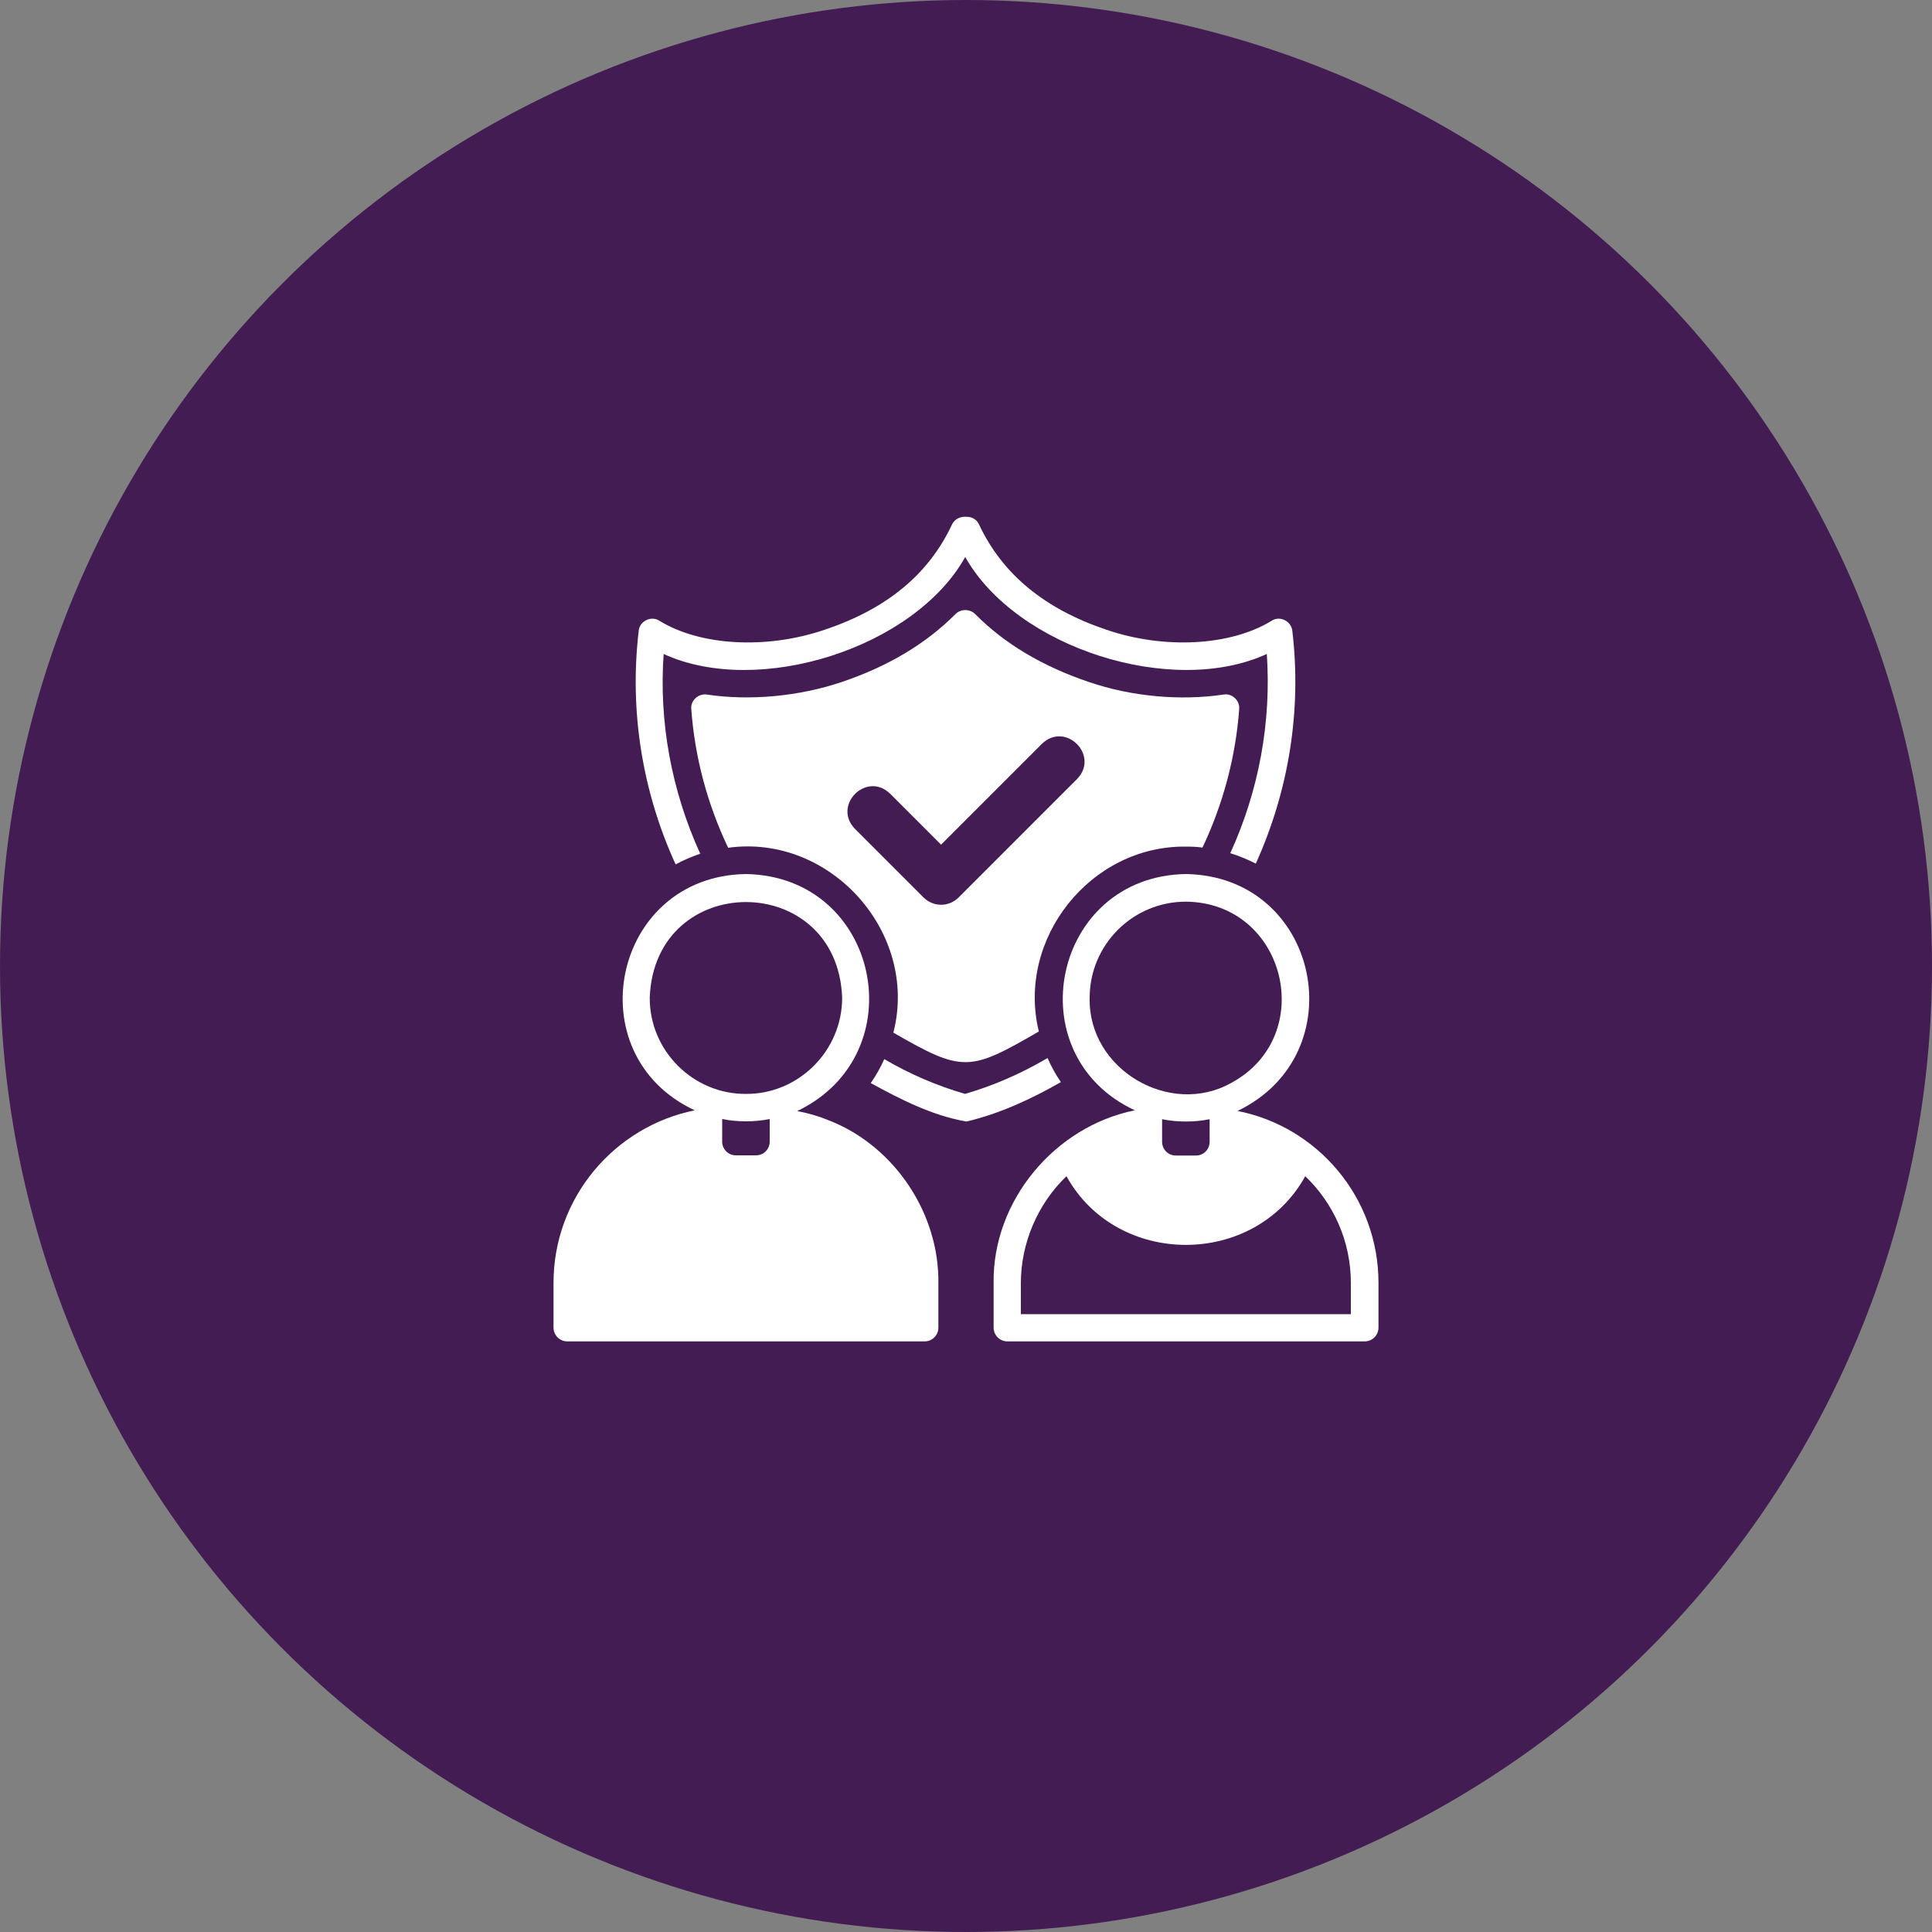
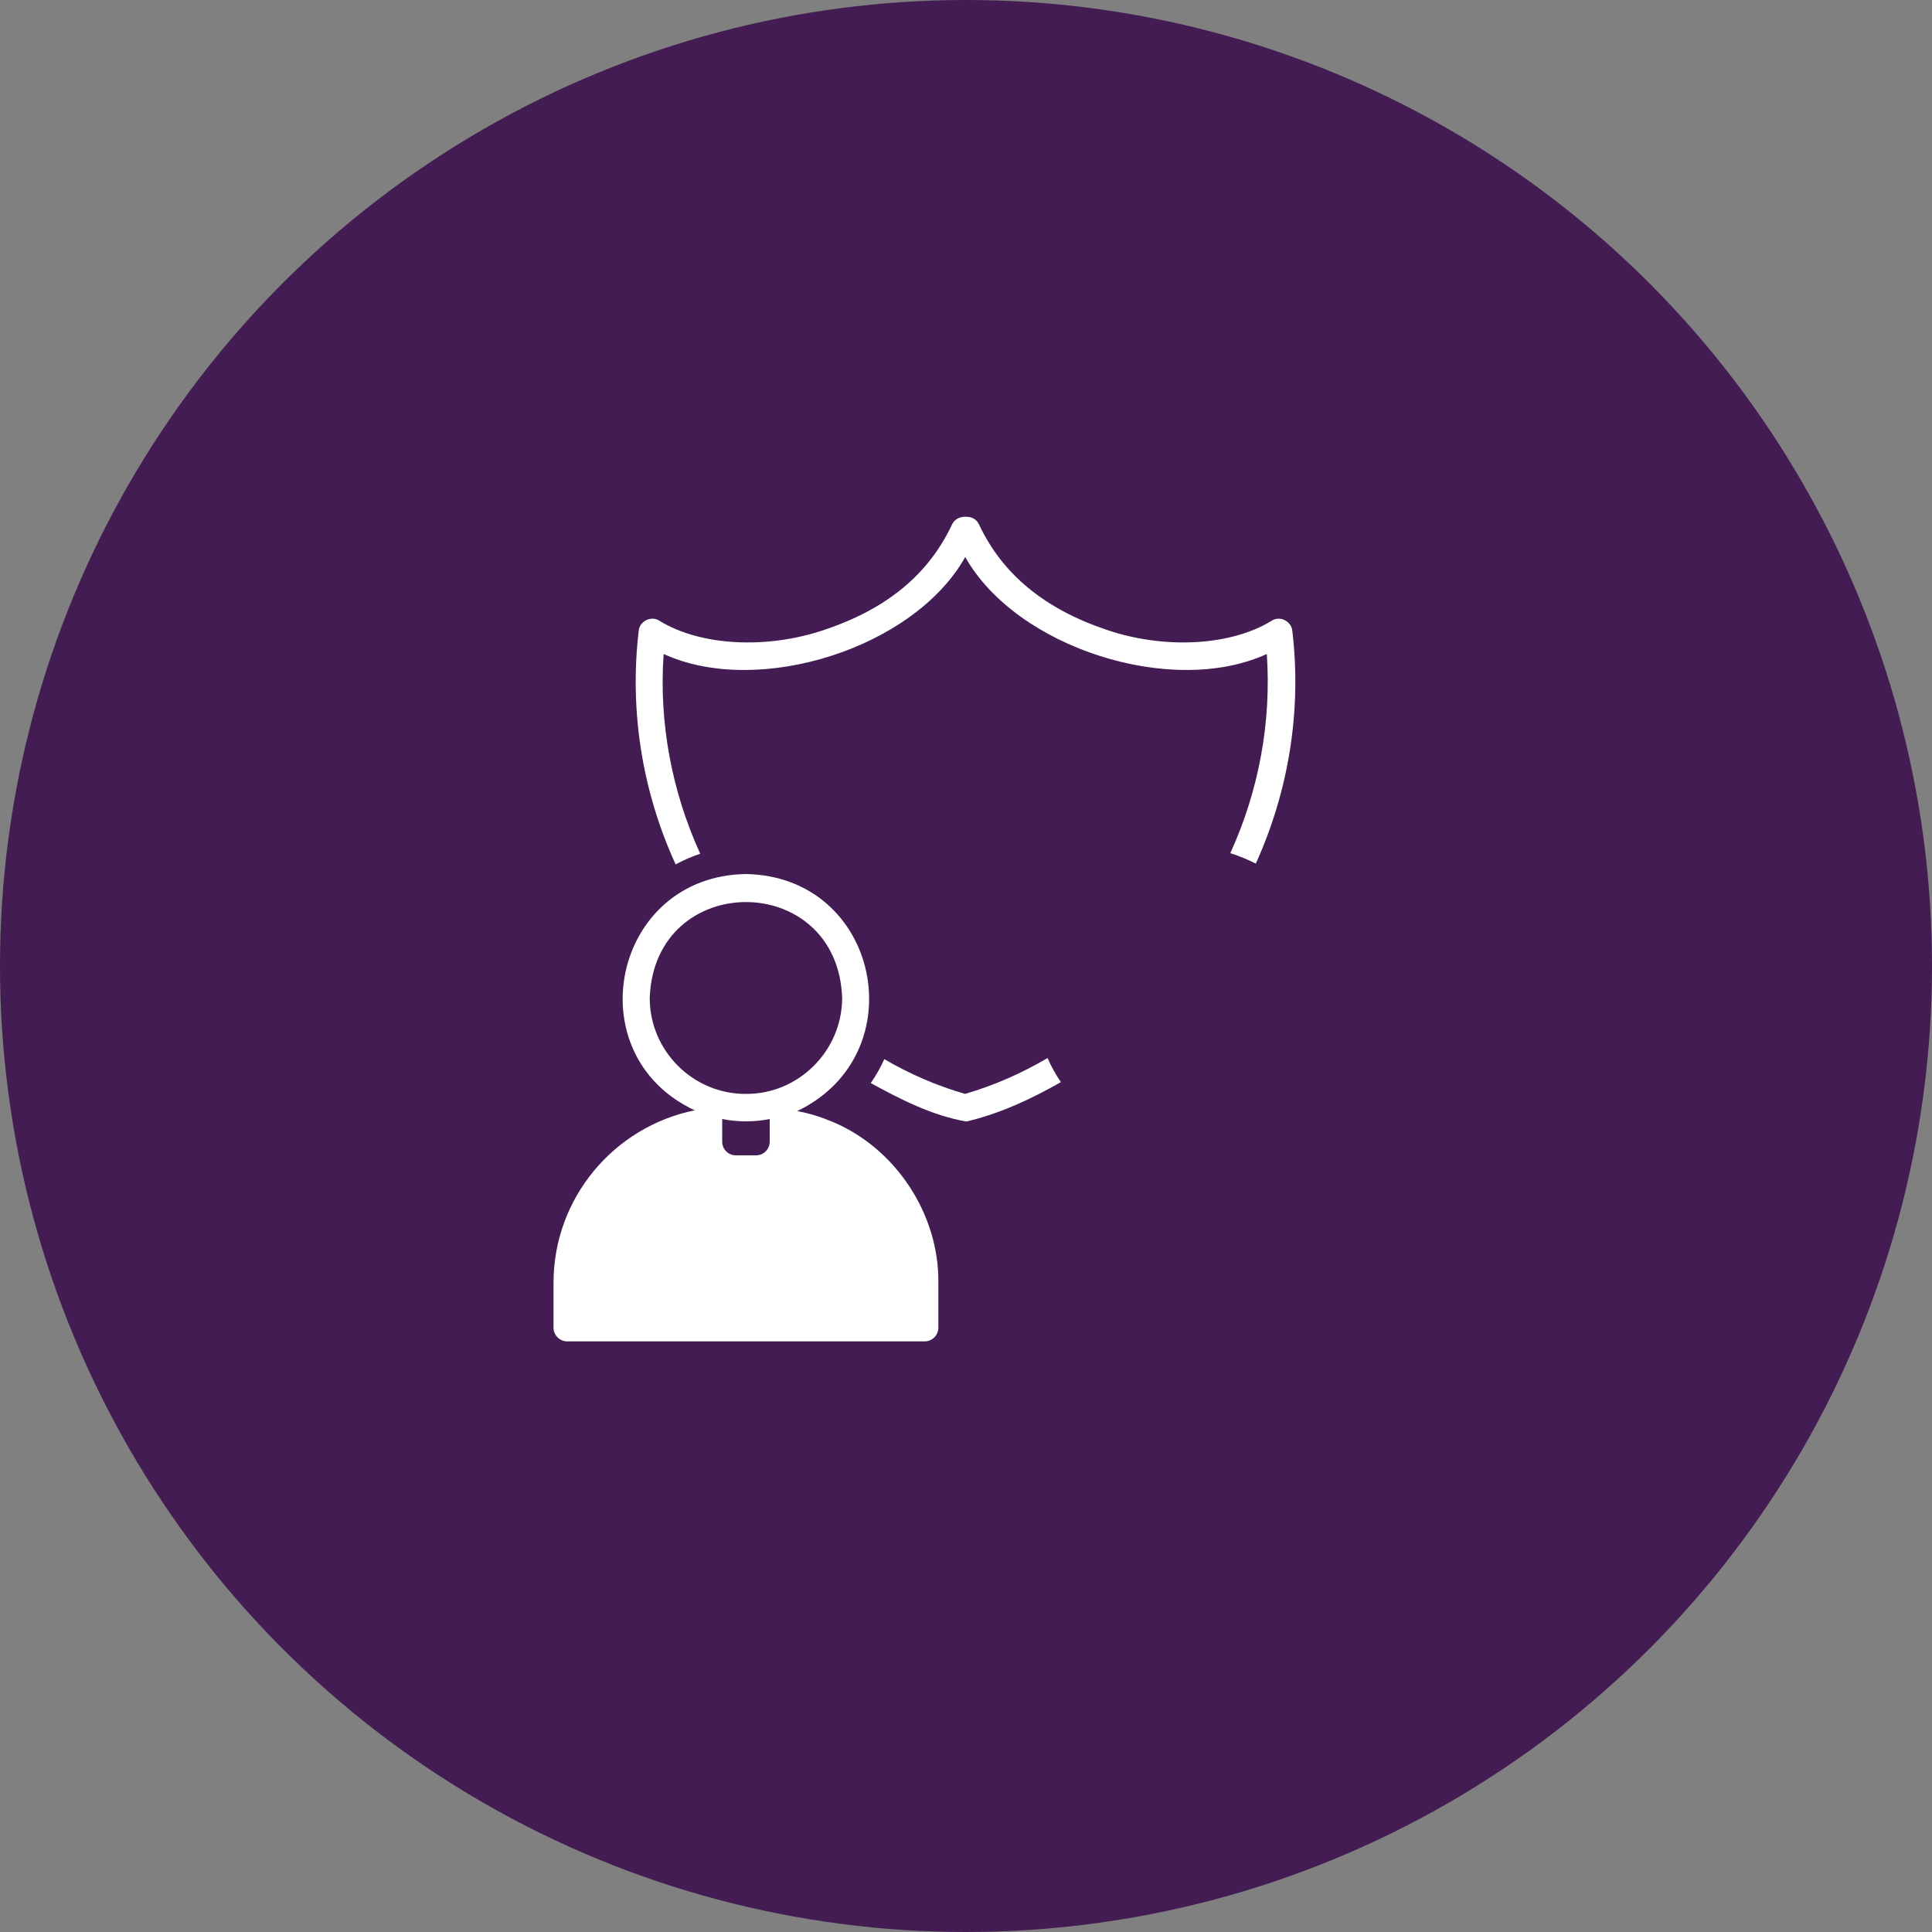
<svg xmlns="http://www.w3.org/2000/svg" id="Layer_2" data-name="Layer 2" viewBox="0 0 100 100">
  <rect x="0" y="0" width="100" height="100" fill="#808080" stroke="none" />
  <defs>
    <style>      .cls-1 {        fill: #fff;      }      .cls-2 {        fill: #431c53;      }    </style>
  </defs>
  <g id="Layer_1-2" data-name="Layer 1">
    <circle class="cls-2" cx="50" cy="50" r="50" />
    <g>
      <g>
        <path class="cls-1" d="m54.21,54.77c-1.36.8-2.78,1.42-4.26,1.85-1.45-.42-2.85-1.02-4.18-1.8-.19.43-.43.85-.7,1.24,1.57.86,3.21,1.69,4.95,1.99,1.71-.4,3.33-1.15,4.89-2.04-.27-.4-.5-.81-.69-1.25h0Z" />
        <path class="cls-1" d="m36.24,44.18c-1.48-3.25-2.14-6.8-1.89-10.33,4.9,2.25,12.97-.3,15.61-5.02,2.65,4.71,10.71,7.27,15.61,5.02.24,3.52-.41,7.07-1.89,10.31.46.14.9.33,1.32.54,1.71-3.78,2.38-7.94,1.89-12.05-.05-.5-.65-.8-1.07-.52-2.11,1.3-5.54,1.49-8.54.47-3.23-1.09-5.39-2.88-6.6-5.44-.11-.26-.36-.41-.64-.41-.32-.03-.64.11-.77.41-1.21,2.57-3.37,4.36-6.6,5.44-3,1.02-6.43.83-8.54-.47-.42-.28-1.03.02-1.07.52-.49,4.13.18,8.31,1.91,12.09.41-.22.85-.41,1.3-.56h0Z" />
-         <path class="cls-1" d="m61.39,43.82c.28,0,.57.01.85.05,1.07-2.26,1.72-4.7,1.9-7.17.04-.44-.37-.83-.81-.75-2.22.33-4.75.11-6.97-.65-2.4-.81-4.38-1.99-5.89-3.52-.27-.27-.74-.27-1.01,0-1.52,1.53-3.49,2.71-5.89,3.52-2.23.75-4.76.98-6.98.65-.44-.07-.86.32-.81.75.18,2.48.83,4.92,1.91,7.18,5.29-.73,9.88,4.4,8.55,9.57,3.61,2.08,3.95,2.01,7.53-.06-1.17-4.8,2.68-9.64,7.63-9.57h0Z" />
        <path class="cls-1" d="m43.03,58.04c-.58-.24-1.16-.42-1.77-.53,6.16-2.95,4.27-12.15-2.65-12.27-6.91.1-8.83,9.35-2.65,12.23-4.16.84-7.31,4.52-7.31,8.93v2.32c0,.39.32.71.71.71h18.5c.39,0,.71-.32.71-.71v-2.32c.04-3.58-2.24-7.01-5.54-8.36Zm-3.19,1.05c0,.39-.31.71-.71.71h-1.04c-.4,0-.71-.32-.71-.71v-1.17c.79.16,1.67.16,2.46,0v1.17Zm-1.23-2.47c-2.71.02-4.99-2.21-4.98-4.98.25-6.6,9.71-6.6,9.96,0,0,2.77-2.28,5-4.98,4.98h0Z" />
-         <path class="cls-1" d="m64.04,57.51c6.16-2.95,4.27-12.15-2.65-12.27-6.91.1-8.83,9.35-2.65,12.23-4.14.83-7.37,4.68-7.31,8.93,0,0,0,2.32,0,2.32,0,.39.32.71.71.71h18.5c.39,0,.71-.32.71-.71v-2.32c0-4.41-3.15-8.09-7.31-8.9h0Zm-7.64-5.86c0-2.75,2.23-4.98,4.98-4.98,5.19.05,6.85,6.95,2.35,9.38-3.16,1.78-7.41-.68-7.33-4.4Zm6.21,6.28v1.17c0,.39-.31.71-.71.71h-1.04c-.4,0-.71-.32-.71-.71v-1.17c.79.16,1.67.16,2.46,0Zm7.31,10.09h-17.08v-1.61c0-2.07.87-4.1,2.36-5.53,2.62,4.74,9.74,4.74,12.36,0,1.45,1.39,2.36,3.35,2.36,5.52v1.61h0Z" />
      </g>
      <path class="cls-2" d="m48.71,46.83c-.33,0-.66-.13-.91-.38l-3.55-3.55c-1.18-1.22.6-3,1.82-1.82,0,0,2.64,2.64,2.64,2.64l5.22-5.22c1.22-1.18,3,.6,1.82,1.82,0,0-6.13,6.13-6.13,6.13-.25.25-.58.38-.91.38h0Z" />
    </g>
  </g>
</svg>